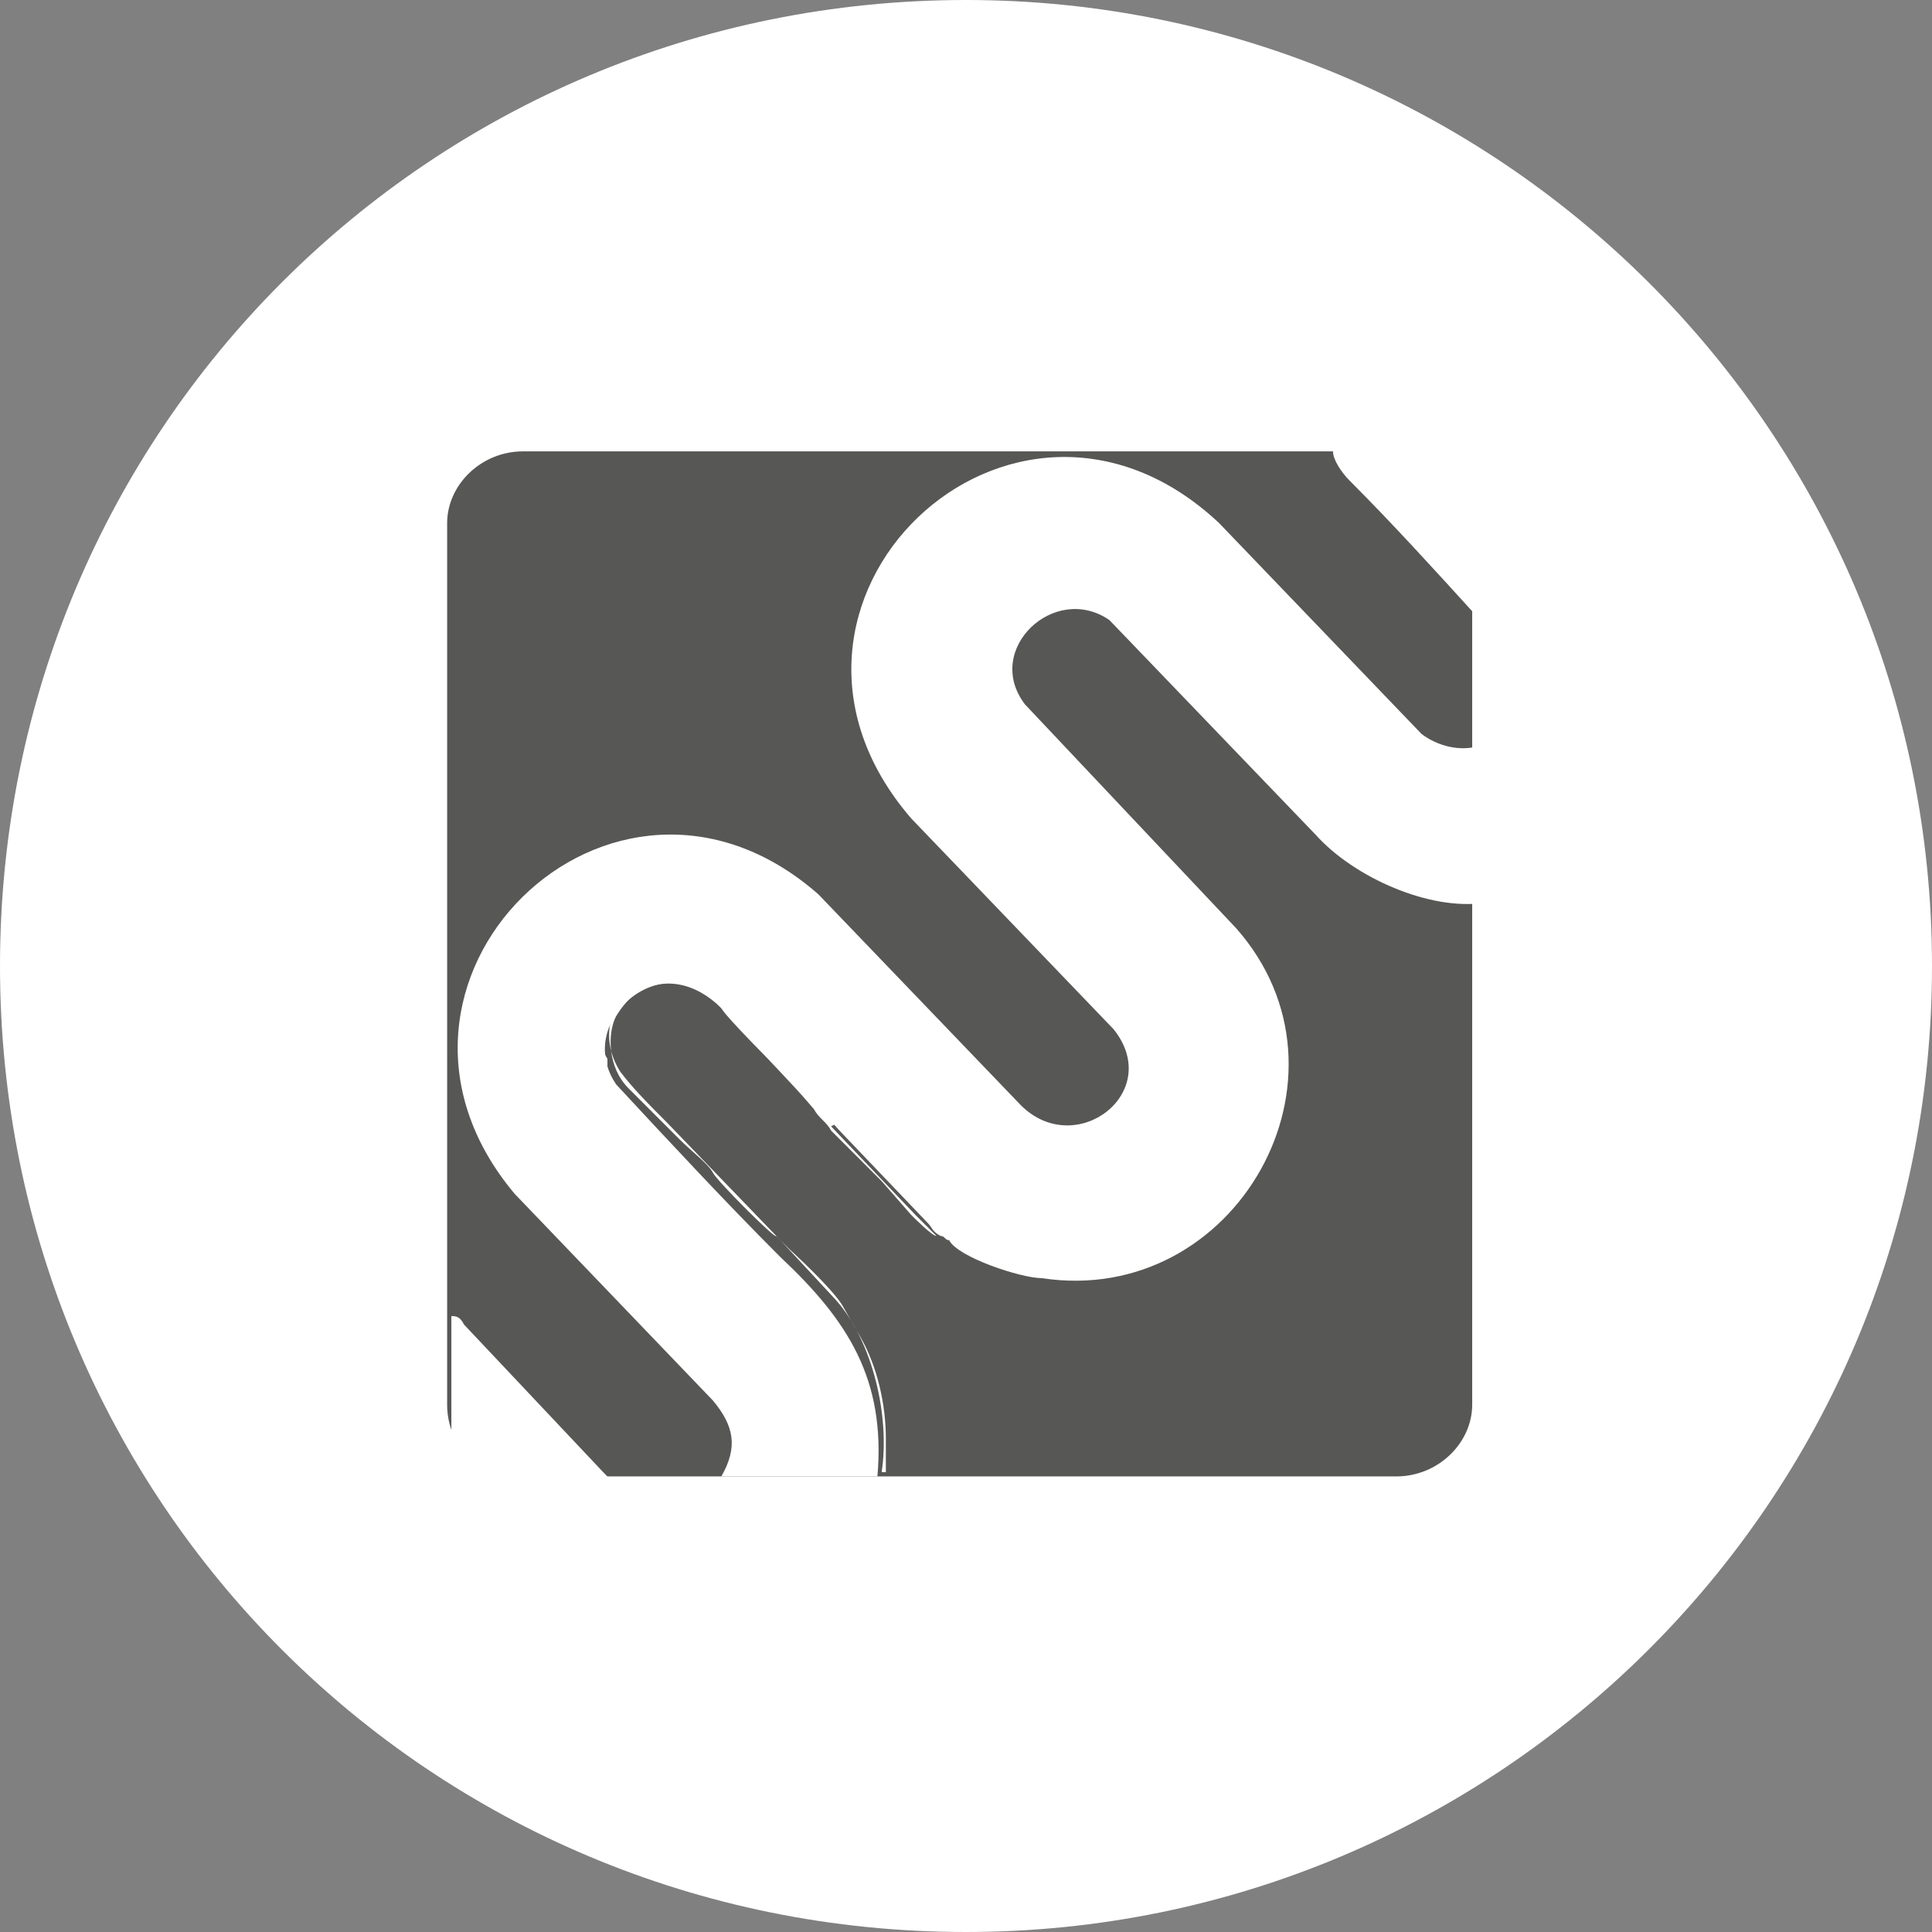
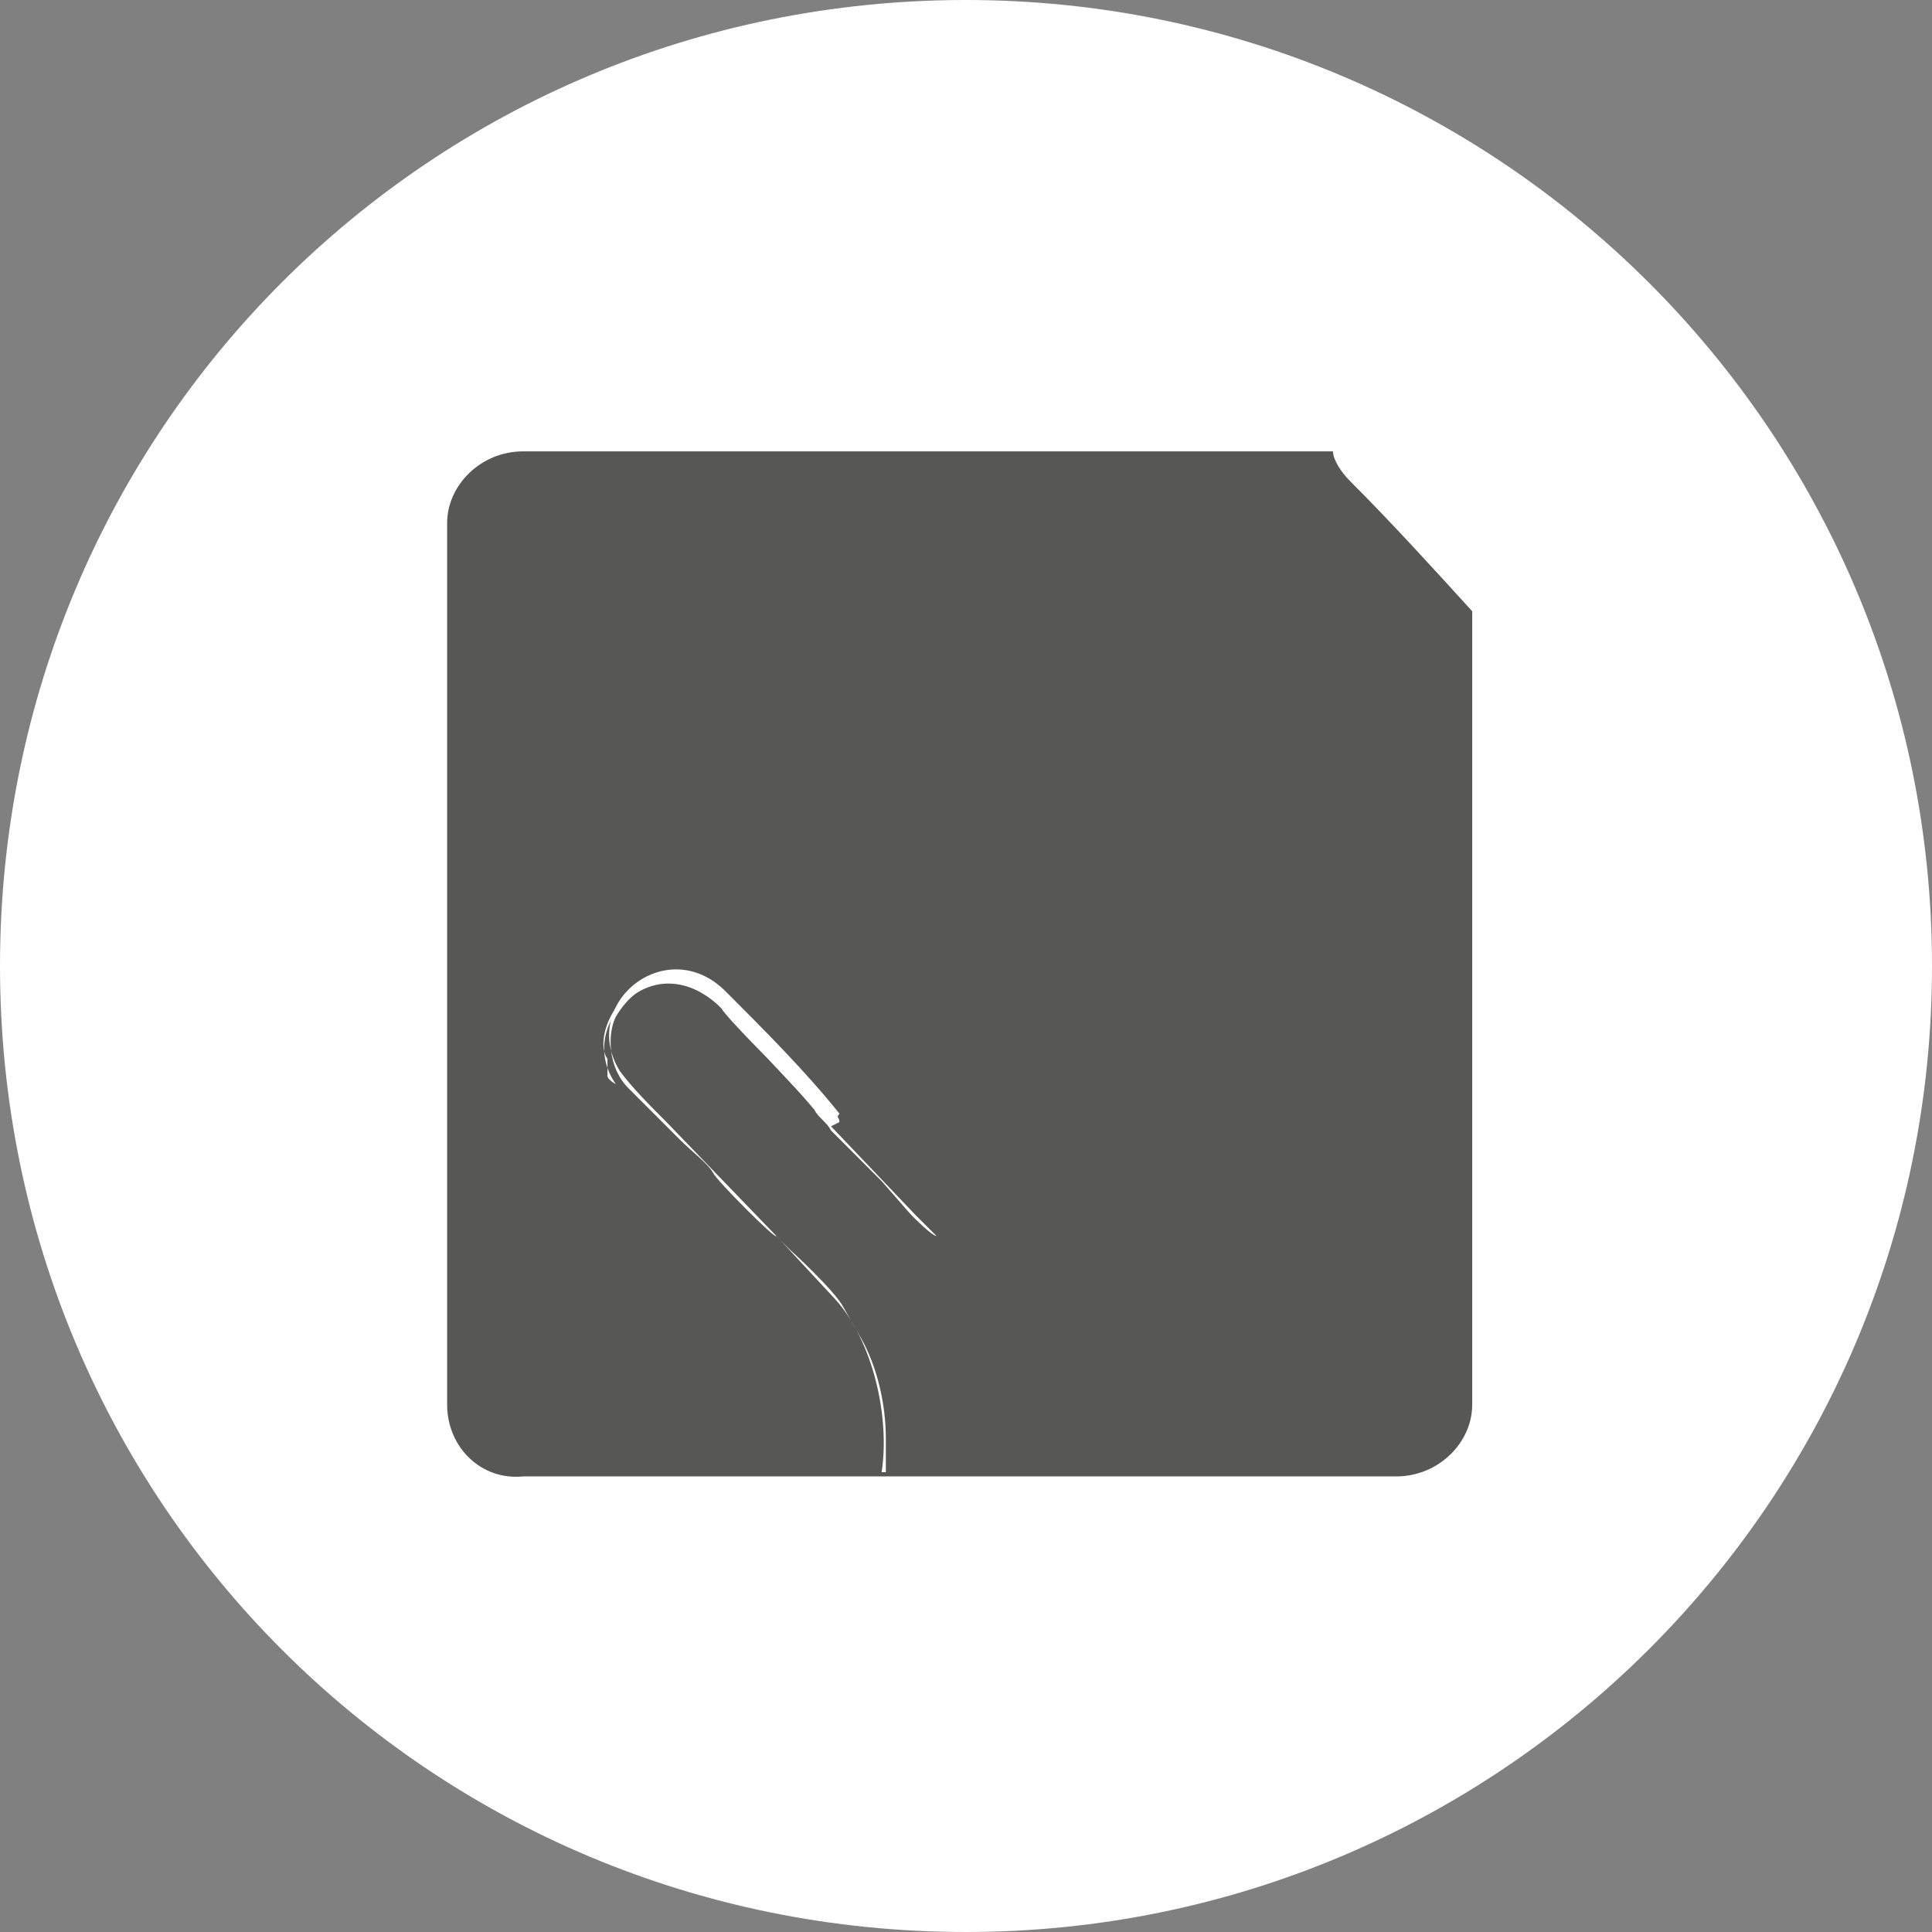
<svg xmlns="http://www.w3.org/2000/svg" id="Ebene_1" version="1.1" viewBox="0 0 45.8 45.8">
  <rect x="0" y="0" width="45.8" height="45.8" fill="#808080" stroke="none" />
  <defs>
    <style>
      .st0 {
        fill: #575756;
      }

      .st1 {
        fill: #fff;
      }
    </style>
  </defs>
  <g id="Group_343">
    <path id="Path_112" class="st1" d="M22.9,0C10.2,0,0,10.2,0,22.9s10.2,22.9,22.9,22.9c12.6,0,22.9-10.2,22.9-22.9S35.5,0,22.9,0h0Z" />
  </g>
  <g>
    <path class="st0" d="M33.1,10.7H12.4c-1,0-1.8.8-1.8,1.7,0,0,0,0,0,0v20.9c0,1,.8,1.8,1.8,1.7,0,0,0,0,0,0h20.7c1,0,1.8-.8,1.8-1.7,0,0,0,0,0,0V12.5c0-1-.8-1.8-1.8-1.7,0,0,0,0,0,0Z" />
    <g>
-       <path class="st1" d="M35.2,17.9v3.5s0,0,0,0,0,0,0,0c-1.3.2-3.1-.6-4-1.6l-4.9-5.1c-1.3-.9-3,.7-2,2l5,5.3c3.1,3.5,0,9-4.6,8.3-.5,0-2-.5-2.2-.9-.1,0-.1-.1-.2-.1-.2-.1-.2-.2-.3-.3l-2.1-2.2h0c-.9-1-1.8-2-2.8-3-1.4-1.4-3.5.4-2.5,1.9h0c1.3,1.4,2.6,2.8,3.9,4.1,1.6,1.5,2.5,2.9,2.3,5.2,0,0,0,0,0,0h-3.6s0,0-.1,0c.4-.7.3-1.2-.2-1.8l-4.7-4.9c-4.2-5,2.3-11.4,7.2-7.1l4.8,5c1.3,1.3,3.4-.3,2.2-1.8l-4.8-5c-4.4-5.1,2.4-11.6,7.3-7l4.8,5c.4.3.9.4,1.3.3h.1Z" />
-       <path class="st1" d="M14.5,35.2h-3.8v-4c.1,0,.2,0,.3.2l3.3,3.5c.1.1.2.2.2.3Z" />
      <path class="st1" d="M31.7,10.6h3.5v4h-.2c-1-1.1-2-2.2-3-3.2-.2-.2-.4-.5-.4-.7s0,0,0,0Z" />
      <path class="st1" d="M19.7,26.7l2,2.1c.2.2.3.3.5.5-.1,0-.5-.4-.6-.5l-.7-.8-1.2-1.2c-.1-.2-.3-.3-.4-.5l-.6-.7c-.3-.3-1.5-1.5-1.6-1.7-.3-.4-.8-.6-1.3-.6s-.9.3-1.2.8c-.2.4-.2,1.2.3,1.7l.4.4.5.5c.1.1.2.2.3.3.3.3.7.6.8.8s1.5,1.6,1.5,1.5l.3.3s1.1,1,1.3,1.4l.4.7c.4.7.6,1.6.6,2.4v.8h-.1c.2-1.3-.2-3.1-1.1-4.1l-1.3-1.4-2.7-2.8c-.4-.4-.8-.8-1.1-1.2-1-1.6,1.1-3.3,2.5-1.9.9.9,1.9,1.9,2.7,2.9Z" />
      <path class="st1" d="M19.7,26.7l-1.4-1.5-.8-.9-.4-.4c-.6-.6-1.4-.8-2.1-.3s-.9,1.4-.4,2.1c0,0-.2-.1-.2-.2v-.4c-.3-.4.1-1.7,1.3-1.9s1.1.1,1.5.5l.4.4.5.5,1.7,1.8c0,0,.1.1.1.2Z" />
    </g>
  </g>
</svg>